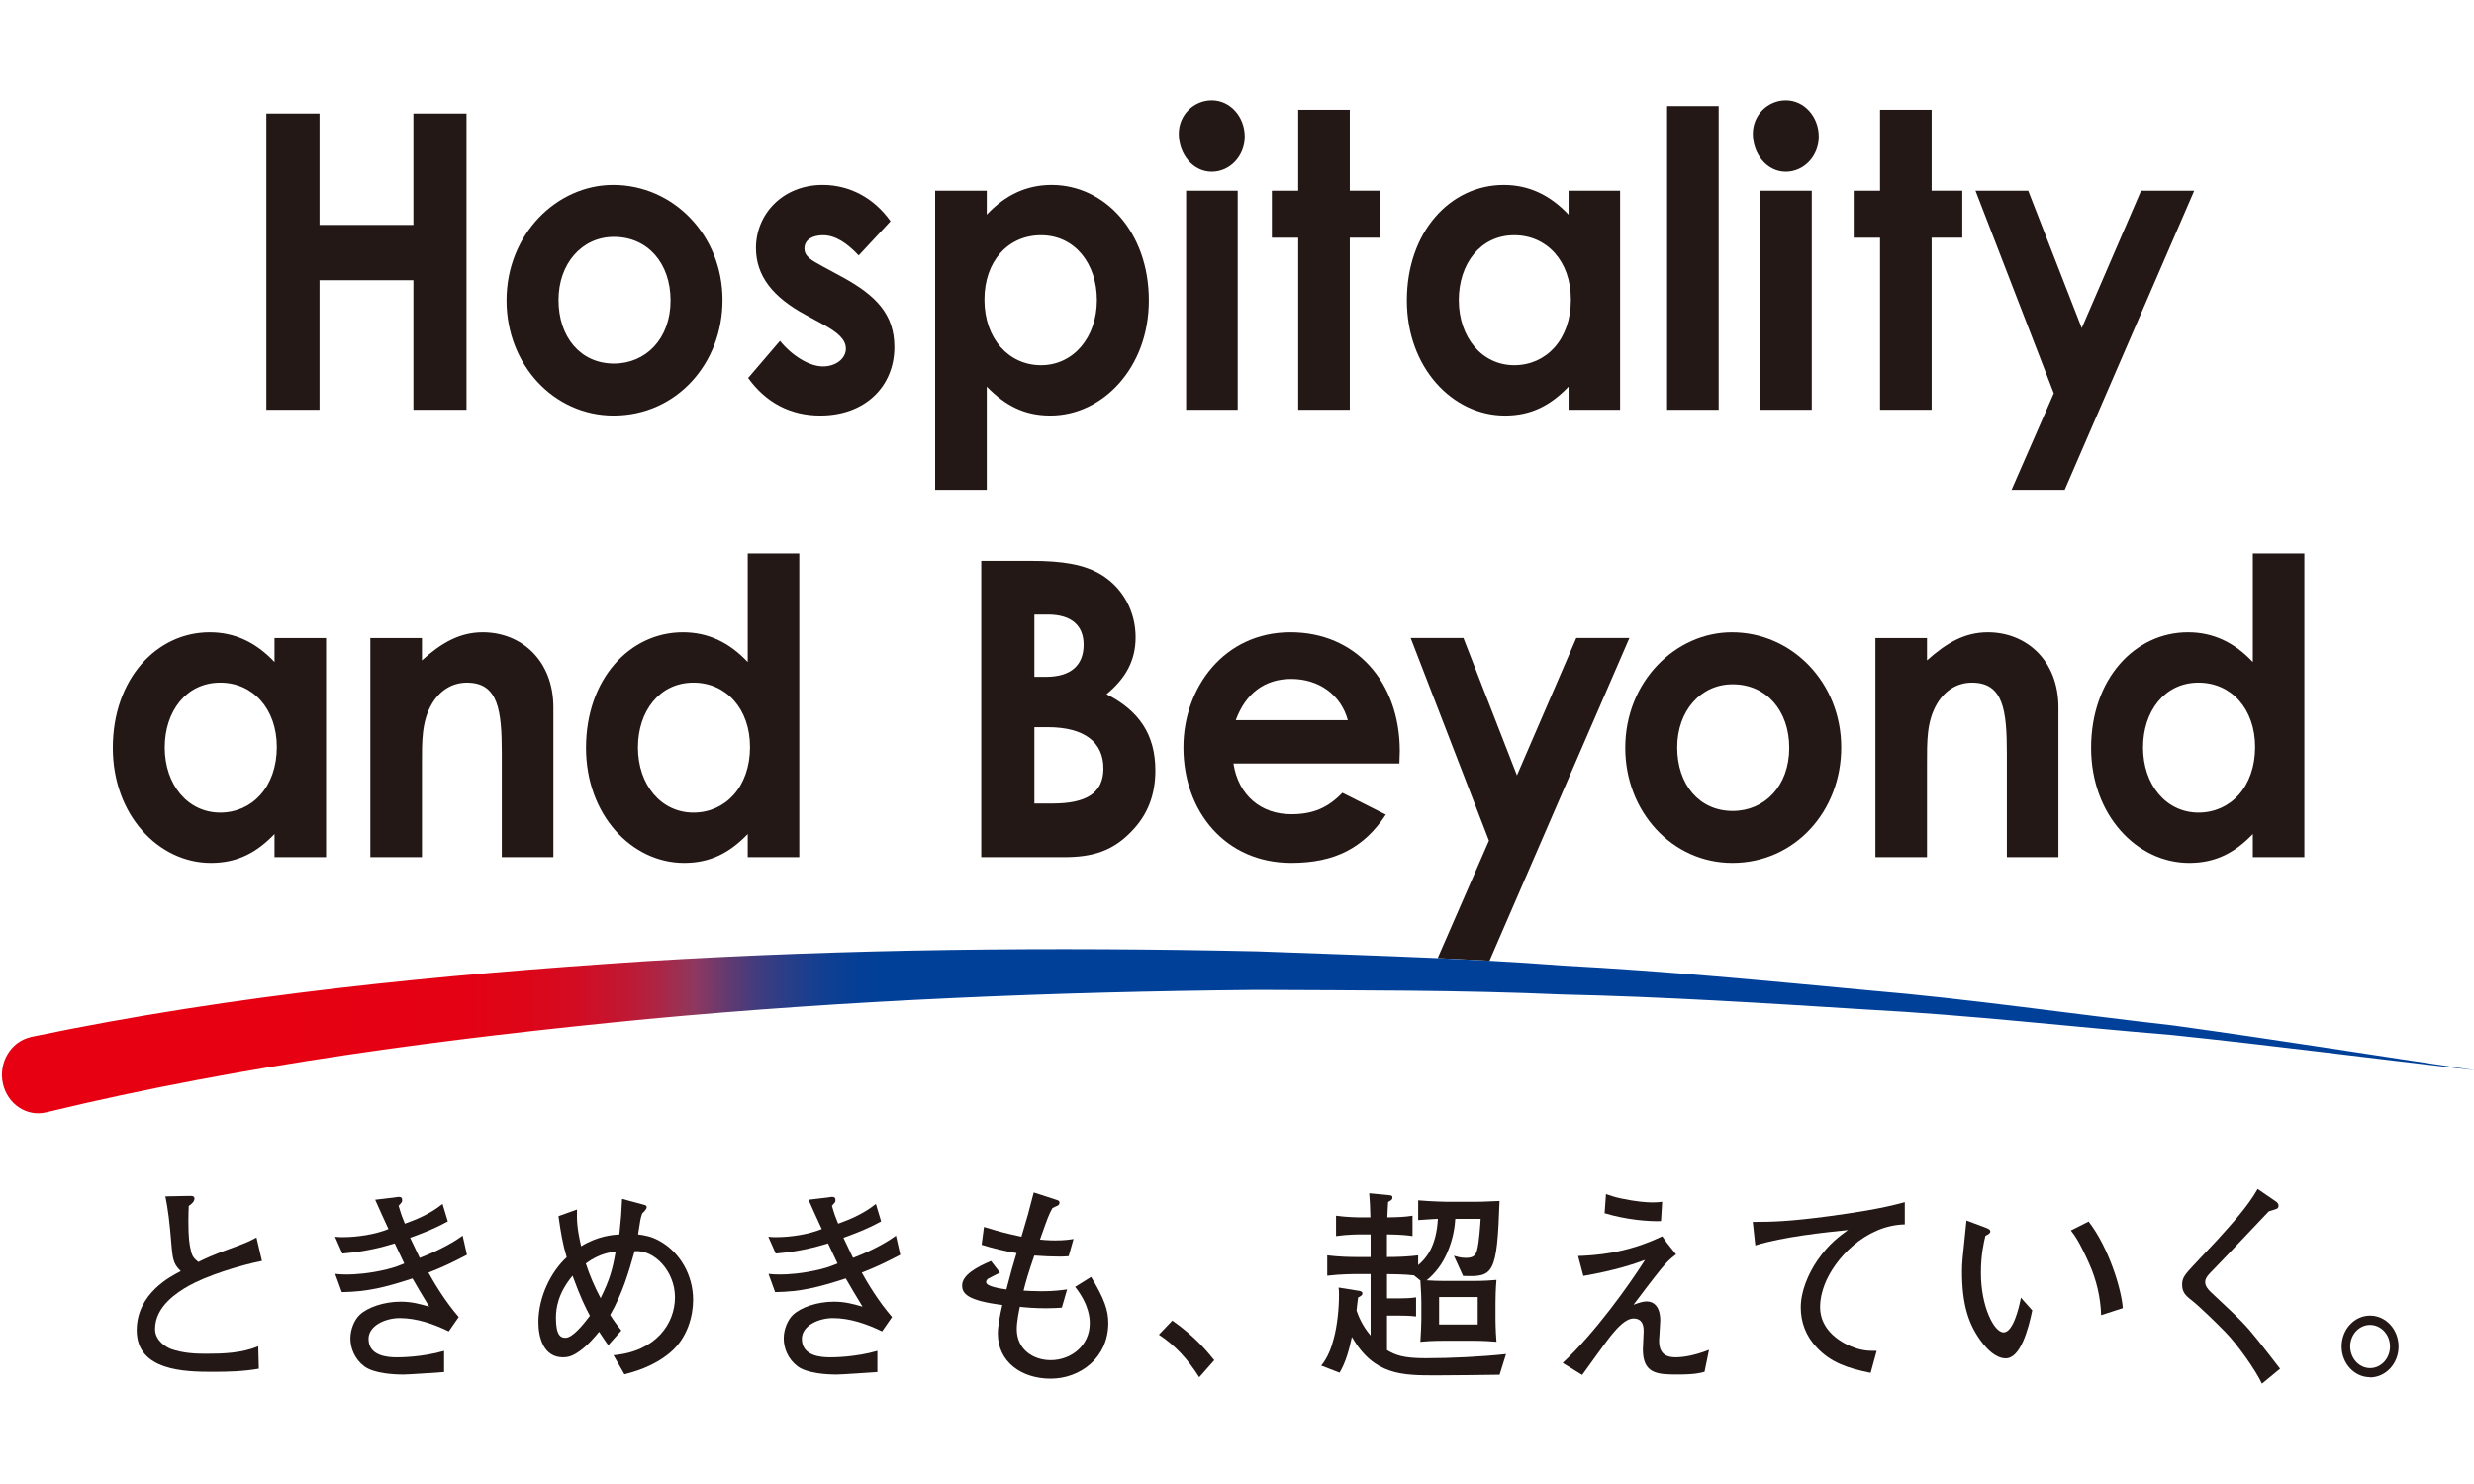
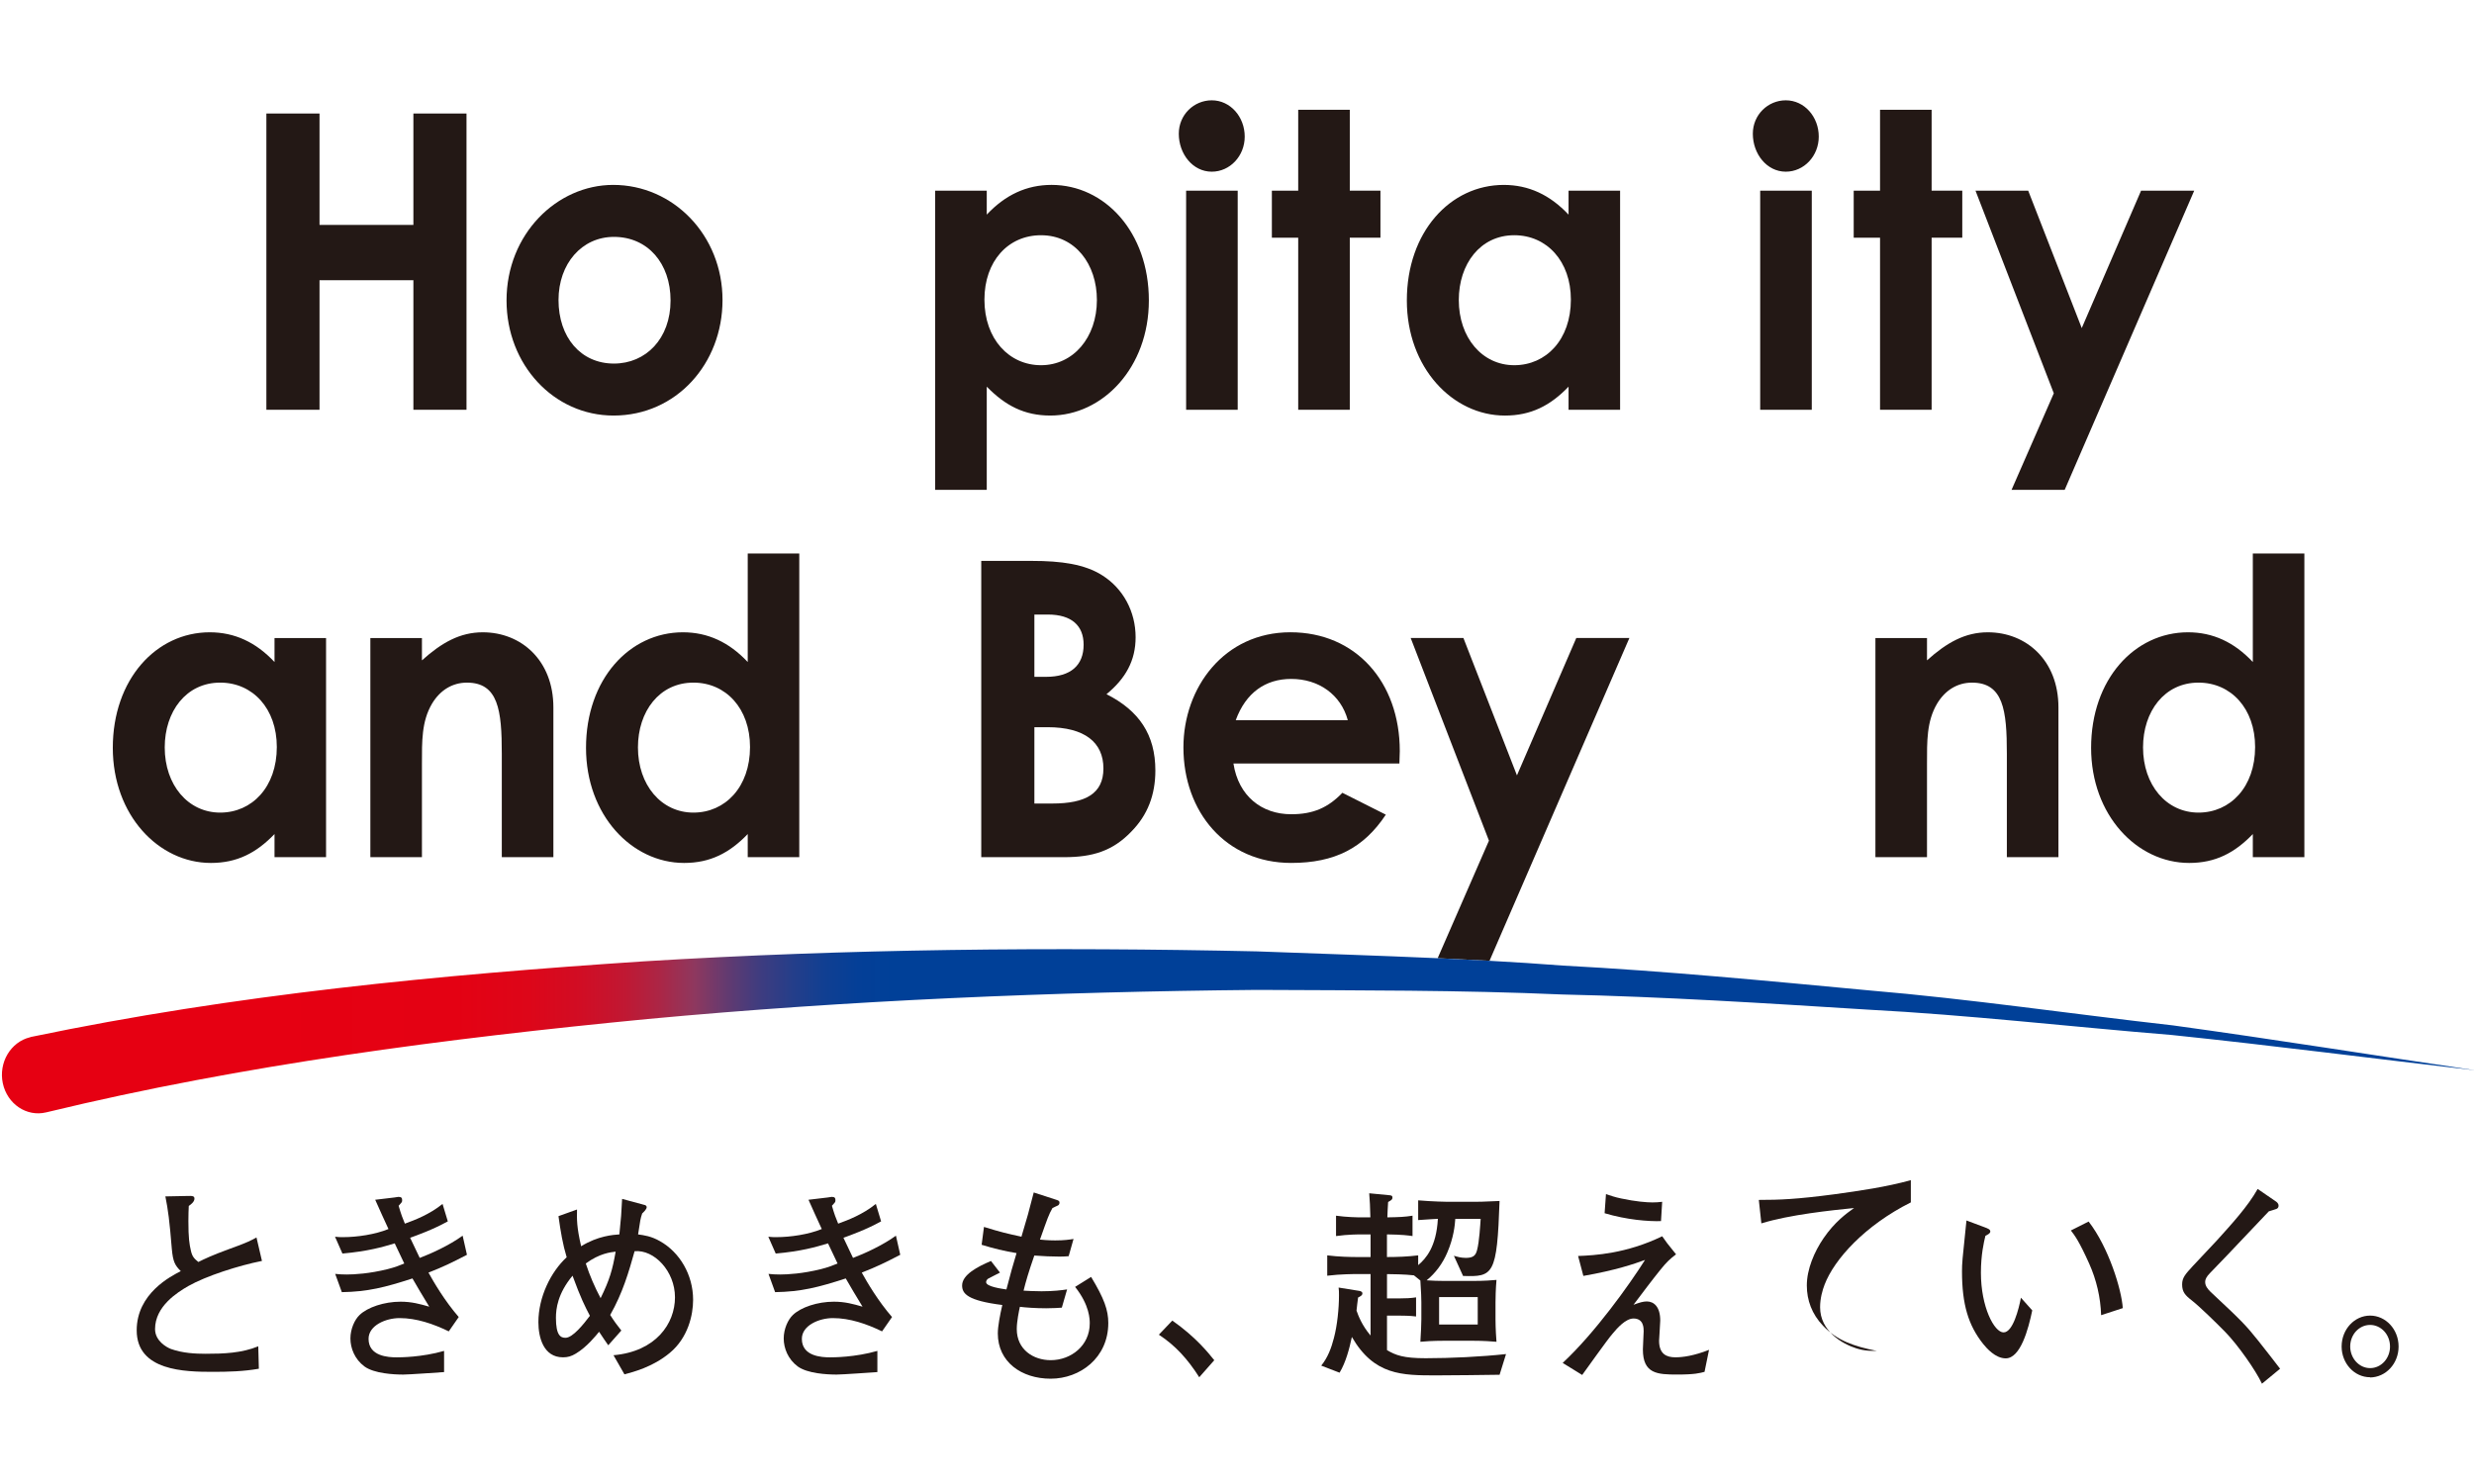
<svg xmlns="http://www.w3.org/2000/svg" version="1.1" id="レイヤー_1" x="0px" y="0px" width="200px" height="120px" viewBox="0 0 200 120" enable-background="new 0 0 200 120" xml:space="preserve">
  <g>
    <g>
      <path fill="#231815" d="M21.534,9.179h4.296v9.008h7.589V9.179h4.293v23.956h-4.293V22.659h-7.589v10.476h-4.296V9.179z" />
      <path fill="#231815" d="M58.409,24.261c0,5.138-3.73,9.342-8.808,9.342c-4.827,0-8.652-4.104-8.652-9.308    c0-5.372,4.075-9.343,8.62-9.343C54.428,14.951,58.409,19.021,58.409,24.261z M45.151,24.261c0,3.002,1.787,5.138,4.482,5.138    c2.57,0,4.576-2.002,4.576-5.104c0-3.004-1.849-5.14-4.576-5.14C47.031,19.155,45.151,21.324,45.151,24.261z" />
-       <path fill="#231815" d="M65.125,25.46c-2.666-1.435-4.013-3.17-4.013-5.404c0-2.77,2.192-5.105,5.39-5.105    c2.163,0,4.138,1.035,5.487,2.937l-2.572,2.768c-0.94-1-1.881-1.635-2.883-1.635c-0.846,0-1.503,0.368-1.503,1.068    c0,0.668,0.595,0.969,1.503,1.469l1.537,0.833c2.758,1.501,4.23,3.036,4.23,5.671c0,3.171-2.349,5.54-5.988,5.54    c-2.413,0-4.388-1.035-5.831-3.036l2.572-3.004c0.971,1.201,2.38,2.07,3.478,2.07c1.035,0,1.849-0.634,1.849-1.436    c0-0.766-0.689-1.334-1.849-1.969L65.125,25.46z" />
      <path fill="#231815" d="M79.771,17.354c1.503-1.602,3.23-2.403,5.236-2.403c4.293,0,7.868,3.803,7.868,9.343    c0,5.437-3.733,9.308-7.963,9.308c-2.101,0-3.639-0.8-5.142-2.337v8.343h-4.17V15.418h4.17v1.936H79.771z M79.582,24.227    c0,3.203,2.006,5.305,4.576,5.305c2.604,0,4.516-2.236,4.516-5.271c0-2.904-1.755-5.239-4.516-5.239    C81.494,19.021,79.582,21.124,79.582,24.227z" />
      <path fill="#231815" d="M100.624,11.047c0,1.568-1.192,2.836-2.666,2.836c-1.535,0-2.664-1.435-2.664-3.069    c0-1.534,1.223-2.702,2.664-2.702C99.463,8.111,100.624,9.446,100.624,11.047z M95.887,15.418h4.17v17.717h-4.17V15.418z" />
      <path fill="#231815" d="M104.948,8.877h4.17v6.54h2.478v3.803h-2.478v13.915h-4.17V19.222h-2.129v-3.803h2.129V8.877z" />
      <path fill="#231815" d="M126.803,31.267c-1.474,1.536-3.041,2.337-5.142,2.337c-4.232,0-7.931-3.871-7.931-9.308    c0-5.54,3.51-9.343,7.837-9.343c2.006,0,3.73,0.801,5.236,2.403v-1.936h4.167v17.717h-4.167L126.803,31.267L126.803,31.267z     M117.93,24.261c0,3.036,1.883,5.271,4.485,5.271c2.57,0,4.576-2.068,4.576-5.305c0-3.103-1.944-5.206-4.576-5.206    C119.655,19.021,117.93,21.357,117.93,24.261z" />
-       <path fill="#231815" d="M134.769,8.578h4.17v24.558h-4.17V8.578z" />
      <path fill="#231815" d="M147.03,11.047c0,1.568-1.192,2.836-2.666,2.836c-1.535,0-2.664-1.435-2.664-3.069    c0-1.534,1.223-2.702,2.664-2.702C145.87,8.111,147.03,9.446,147.03,11.047z M142.295,15.418h4.17v17.717h-4.17V15.418z" />
      <path fill="#231815" d="M151.984,8.877h4.17v6.54h2.478v3.803h-2.478v13.915h-4.17V19.222h-2.129v-3.803h2.129V8.877z" />
      <path fill="#231815" d="M159.701,15.418h4.261l4.328,11.111l4.796-11.111h4.296l-10.47,24.191h-4.296l3.415-7.807L159.701,15.418z    " />
    </g>
    <g>
      <path fill="#231815" d="M22.192,67.443c-1.474,1.536-3.041,2.337-5.142,2.337c-4.232,0-7.931-3.871-7.931-9.308    c0-5.54,3.51-9.343,7.837-9.343c2.006,0,3.73,0.801,5.236,2.403v-1.936h4.167v17.717h-4.167V67.443z M13.317,60.438    c0,3.036,1.883,5.271,4.485,5.271c2.57,0,4.576-2.068,4.576-5.305c0-3.103-1.944-5.206-4.576-5.206    C15.044,55.198,13.317,57.534,13.317,60.438z" />
      <path fill="#231815" d="M34.11,53.398c1.597-1.435,3.073-2.269,4.921-2.269c3.104,0,5.705,2.269,5.705,6.073v12.111h-4.17v-8.374    c0-3.504-0.28-5.74-2.821-5.74c-1.161,0-2.163,0.601-2.821,1.702c-0.846,1.436-0.814,3.037-0.814,4.871v7.54h-4.17V51.595h4.17    v1.803H34.11z" />
      <path fill="#231815" d="M60.447,67.443c-1.474,1.536-3.041,2.337-5.142,2.337c-4.232,0-7.931-3.871-7.931-9.308    c0-5.54,3.51-9.343,7.837-9.343c2.006,0,3.73,0.801,5.236,2.403v-8.776h4.167v24.557h-4.167L60.447,67.443L60.447,67.443z     M51.572,60.438c0,3.036,1.883,5.271,4.485,5.271c2.57,0,4.576-2.068,4.576-5.305c0-3.103-1.944-5.206-4.576-5.206    C53.299,55.198,51.572,57.534,51.572,60.438z" />
      <path fill="#231815" d="M79.325,69.312V45.356h4.107c2.353,0,4.264,0.266,5.677,1.168c1.693,1.068,2.695,2.936,2.695,5.004    c0,1.902-0.814,3.337-2.353,4.606c2.635,1.334,3.95,3.27,3.95,6.172c0,1.969-0.626,3.603-1.944,4.939    c-1.503,1.568-3.136,2.068-5.422,2.068C86.035,69.312,79.325,69.312,79.325,69.312z M83.62,49.694v5.037h0.94    c2.006,0,3.041-0.934,3.041-2.602c0-1.534-0.971-2.435-2.883-2.435H83.62z M83.62,58.803v6.172h1.443    c2.695,0,4.138-0.8,4.138-2.836c0-2.102-1.506-3.336-4.516-3.336H83.62z" />
      <path fill="#231815" d="M112.031,65.875c-1.787,2.702-4.138,3.904-7.648,3.904c-5.299,0-8.714-4.137-8.714-9.342    c0-4.838,3.29-9.31,8.651-9.31c5.267,0,8.84,4.005,8.84,9.61c0,0.4-0.031,0.601-0.031,1H99.712    c0.405,2.636,2.286,4.105,4.67,4.105c1.787,0,2.979-0.535,4.138-1.735L112.031,65.875z M108.958,58.236    c-0.563-2.068-2.349-3.337-4.576-3.337c-2.069,0-3.666,1.101-4.484,3.337H108.958z" />
-       <path fill="#231815" d="M148.846,60.438c0,5.138-3.73,9.342-8.808,9.342c-4.827,0-8.651-4.104-8.651-9.308    c0-5.372,4.075-9.343,8.62-9.343C144.864,51.128,148.846,55.198,148.846,60.438z M135.587,60.438c0,3.002,1.787,5.138,4.482,5.138    c2.57,0,4.576-2.002,4.576-5.104c0-3.004-1.849-5.14-4.576-5.14C137.468,55.332,135.587,57.501,135.587,60.438z" />
      <path fill="#231815" d="M155.78,53.398c1.597-1.435,3.073-2.269,4.921-2.269c3.104,0,5.705,2.269,5.705,6.073v12.111h-4.17v-8.374    c0-3.504-0.28-5.74-2.821-5.74c-1.161,0-2.163,0.601-2.821,1.702c-0.846,1.436-0.814,3.037-0.814,4.871v7.54h-4.17V51.595h4.17    v1.803H155.78z" />
      <path fill="#231815" d="M182.12,67.443c-1.474,1.536-3.041,2.337-5.142,2.337c-4.232,0-7.931-3.871-7.931-9.308    c0-5.54,3.51-9.343,7.837-9.343c2.006,0,3.73,0.801,5.236,2.403v-8.776h4.167v24.557h-4.167L182.12,67.443L182.12,67.443z     M173.245,60.438c0,3.036,1.883,5.271,4.484,5.271c2.57,0,4.576-2.068,4.576-5.305c0-3.103-1.944-5.206-4.576-5.206    C174.971,55.198,173.245,57.534,173.245,60.438z" />
    </g>
    <g>
      <g>
        <path fill="#231815" d="M15.216,103.997c-0.868,0.504-2.681,1.628-2.681,3.476c0,0.956,0.931,1.476,1.293,1.612     c0.947,0.335,1.956,0.385,2.792,0.385c1.452,0,2.903-0.05,4.259-0.604l0.047,1.813c-1.23,0.218-2.477,0.252-3.723,0.252     c-2.255,0-6.152-0.067-6.152-3.357c0-2.989,2.776-4.382,3.565-4.786c-0.473-0.47-0.631-0.756-0.726-1.797     c-0.189-2.316-0.3-3.139-0.521-4.247l1.735-0.034c0.473-0.017,0.615,0,0.615,0.218c0,0.251-0.285,0.47-0.458,0.587     c-0.016,0.353-0.031,0.722-0.031,1.225c0,1.377,0.079,1.864,0.204,2.401c0.111,0.504,0.3,0.655,0.6,0.906     c0.505-0.251,1.104-0.537,2.429-1.024c1.515-0.537,1.878-0.739,2.272-0.958l0.442,1.897     C19.286,102.336,16.667,103.175,15.216,103.997z" />
        <path fill="#231815" d="M34.638,102.906c0.426,0.772,1.31,2.283,2.446,3.593l-0.805,1.159c-1.246-0.604-2.603-1.074-3.976-1.074     c-1.104,0-2.508,0.587-2.508,1.679c0,1.41,1.594,1.495,2.272,1.495c0.267,0,2.019,0,3.833-0.521v1.713     c-0.521,0.033-2.824,0.201-3.297,0.201c-0.774,0-2.351-0.083-3.139-0.655c-0.79-0.587-1.136-1.477-1.136-2.266     c0-0.772,0.348-1.528,0.741-1.898c0.646-0.622,1.988-1.074,3.313-1.074c0.899,0,1.562,0.185,2.318,0.403     c-0.458-0.755-1.088-1.796-1.357-2.283c-2.224,0.722-3.612,1.074-5.71,1.108l-0.536-1.477c0.332,0.033,0.521,0.05,0.931,0.05     c0.615,0,1.831-0.067,3.312-0.435c0.6-0.152,0.978-0.303,1.342-0.454c-0.126-0.252-0.662-1.41-0.772-1.628     c-1.01,0.302-2.161,0.638-4.228,0.823l-0.599-1.36c0.3,0.033,0.395,0.033,0.646,0.033c1.152,0,2.603-0.218,3.676-0.656     c-0.363-0.788-0.726-1.578-1.073-2.367l1.547-0.184c0.252-0.033,0.284-0.05,0.331-0.05c0.252,0,0.3,0.101,0.3,0.269     c0,0.118-0.031,0.168-0.063,0.202c-0.031,0.033-0.189,0.218-0.221,0.251c0.205,0.705,0.316,0.991,0.505,1.444     c0.79-0.286,1.988-0.739,3.045-1.595l0.426,1.41c-1.214,0.672-2.446,1.108-3.045,1.327c0.126,0.251,0.662,1.41,0.774,1.628     c0.899-0.336,2.382-1.008,3.47-1.797l0.348,1.545C36.531,102.1,35.837,102.436,34.638,102.906z" />
        <path fill="#231815" d="M54.14,109.403c-1.372,1.142-2.966,1.545-3.66,1.729l-0.884-1.545c3.424-0.302,4.97-2.552,4.97-4.684     c0-2.115-1.687-3.878-3.265-3.727c-0.473,1.696-0.963,3.374-1.972,5.154c0.3,0.487,0.583,0.857,0.9,1.259l-1.057,1.192     c-0.204-0.303-0.41-0.571-0.741-1.091c-0.252,0.303-0.978,1.225-1.878,1.763c-0.363,0.218-0.646,0.303-1.041,0.303     c-1.577,0-1.988-1.612-1.988-2.837c0-2.049,1.01-4.08,2.287-5.255c-0.316-1.041-0.489-2.065-0.663-3.324l1.499-0.537     c-0.016,0.823-0.031,1.393,0.332,2.971c1.357-0.84,2.587-0.923,3.092-0.958c0.016-0.234,0.031-0.369,0.142-1.511     c0.032-0.435,0.048-0.856,0.079-1.36l1.861,0.504c0.095,0.033,0.126,0.118,0.126,0.168c0,0.168-0.269,0.419-0.363,0.504     c-0.142,0.419-0.157,0.537-0.332,1.696c0.473,0.067,1.057,0.135,1.782,0.554c1.577,0.89,2.666,2.704,2.666,4.735     C56.033,106.331,55.623,108.178,54.14,109.403z M46.284,103.157c-1.199,1.444-1.342,2.669-1.342,3.409     c0,1.444,0.395,1.612,0.774,1.612c0.583,0,1.467-1.108,1.972-1.779C47.294,105.643,46.962,105.005,46.284,103.157z      M47.356,102.168c0.316,0.974,0.725,1.914,1.198,2.804c0.726-1.477,0.963-2.3,1.215-3.761     C49.36,101.261,48.476,101.345,47.356,102.168z" />
        <path fill="#231815" d="M69.666,102.906c0.426,0.772,1.31,2.283,2.446,3.593l-0.805,1.159c-1.246-0.604-2.603-1.074-3.976-1.074     c-1.104,0-2.508,0.587-2.508,1.679c0,1.41,1.594,1.495,2.272,1.495c0.267,0,2.019,0,3.833-0.521v1.713     c-0.521,0.033-2.824,0.201-3.297,0.201c-0.774,0-2.35-0.083-3.139-0.655c-0.79-0.587-1.136-1.477-1.136-2.266     c0-0.772,0.348-1.528,0.741-1.898c0.646-0.622,1.988-1.074,3.313-1.074c0.899,0,1.562,0.185,2.318,0.403     c-0.458-0.755-1.088-1.796-1.357-2.283c-2.224,0.722-3.612,1.074-5.71,1.108l-0.536-1.477c0.332,0.033,0.521,0.05,0.931,0.05     c0.615,0,1.831-0.067,3.312-0.435c0.6-0.152,0.978-0.303,1.342-0.454c-0.126-0.252-0.662-1.41-0.772-1.628     c-1.01,0.302-2.161,0.638-4.228,0.823l-0.599-1.36c0.3,0.033,0.395,0.033,0.646,0.033c1.152,0,2.603-0.218,3.676-0.656     c-0.363-0.788-0.726-1.578-1.073-2.367l1.547-0.184c0.252-0.033,0.284-0.05,0.331-0.05c0.252,0,0.3,0.101,0.3,0.269     c0,0.118-0.031,0.168-0.063,0.202c-0.031,0.033-0.189,0.218-0.221,0.251c0.205,0.705,0.316,0.991,0.505,1.444     c0.79-0.286,1.988-0.739,3.045-1.595l0.426,1.41c-1.214,0.672-2.446,1.108-3.045,1.327c0.126,0.251,0.662,1.41,0.774,1.628     c0.899-0.336,2.382-1.008,3.47-1.797l0.348,1.545C71.558,102.1,70.864,102.436,69.666,102.906z" />
        <path fill="#231815" d="M84.939,111.485c-2.367,0-4.275-1.36-4.275-3.66c0-0.571,0.174-1.477,0.363-2.3     c-2.824-0.353-3.249-0.923-3.249-1.578c0-0.873,1.261-1.528,2.334-1.981l0.726,0.94c-0.095,0.05-0.963,0.487-0.978,0.504     c-0.079,0.067-0.142,0.168-0.142,0.269c0,0.369,1.293,0.537,1.641,0.588c0.41-1.562,0.458-1.73,0.82-2.939     c-0.962-0.151-1.893-0.386-2.823-0.672l0.189-1.444c1.42,0.437,1.798,0.521,3.029,0.79c0.505-1.679,0.552-1.864,0.994-3.577     l1.909,0.622c0.142,0.05,0.173,0.118,0.173,0.202c0,0.134-0.079,0.218-0.173,0.251c-0.063,0.033-0.348,0.151-0.395,0.184     c-0.316,0.571-0.379,0.772-1.01,2.552c0.189,0.017,0.631,0.067,1.23,0.067c0.741,0,1.168-0.067,1.483-0.118l-0.394,1.394     c-0.221,0.017-0.426,0.033-0.726,0.033c-0.583,0-1.389-0.033-2.051-0.085c-0.473,1.36-0.694,2.132-0.868,2.838     c0.285,0.017,0.9,0.05,1.452,0.05c0.978,0,1.609-0.083,2.067-0.151l-0.426,1.476c-0.3,0.017-0.631,0.05-1.262,0.05     c-0.9,0-1.719-0.067-2.129-0.118c-0.063,0.286-0.252,1.175-0.252,1.797c0,1.663,1.342,2.518,2.745,2.518     c1.64,0,3.155-1.175,3.155-2.971c0-0.319,0-1.46-1.183-2.955l1.293-0.806c1.057,1.746,1.389,2.686,1.389,3.727     C89.593,109.807,87.306,111.485,84.939,111.485z" />
        <path fill="#231815" d="M96.948,111.368c-0.93-1.46-1.909-2.552-3.265-3.442l1.088-1.142c1.925,1.36,2.872,2.569,3.392,3.206     L96.948,111.368z" />
        <path fill="#231815" d="M121.228,111.166c-0.805,0.017-4.196,0.051-5.111,0.051c-2.776,0-5.033,0-6.831-3.106     c-0.204,0.958-0.489,2.049-0.994,2.888l-1.483-0.571c0.521-0.638,0.821-1.427,1.025-2.233c0.269-1.008,0.41-2.385,0.41-3.442     c0-0.302,0-0.419-0.031-0.638l1.672,0.269c0.079,0.017,0.252,0.05,0.252,0.201c0,0.168-0.157,0.235-0.348,0.336     c-0.031,0.168-0.11,0.906-0.126,1.058c0.142,0.402,0.426,1.175,1.135,2.015v-4.971h-1.057c-0.236,0-1.357,0-2.446,0.134v-1.645     c0.931,0.118,1.909,0.135,2.446,0.135h1.057v-1.831h-0.725c-0.189,0-1.135,0-2.067,0.135v-1.647     c0.82,0.118,1.735,0.135,2.067,0.135h0.709c-0.016-0.807-0.047-1.394-0.094-1.948l1.562,0.151     c0.189,0.017,0.316,0.017,0.316,0.202c0,0.151-0.079,0.201-0.348,0.352c-0.031,0.403-0.047,0.84-0.063,1.243     c0.962-0.017,1.404-0.033,2.035-0.135v1.647c-0.348-0.051-0.821-0.118-2.067-0.135v1.831c0.852,0,1.703-0.033,2.524-0.135v0.79     c0.615-0.521,1.467-1.46,1.593-3.745c-0.41,0.017-0.536,0.033-1.593,0.101v-1.595c1.198,0.101,2.303,0.118,2.383,0.118h2.082     c0.347,0,0.772,0,2.114-0.067c-0.204,5.993-0.505,6.145-2.95,6.062l-0.741-1.628c0.236,0.067,0.568,0.168,0.963,0.168     c0.631,0,0.805-0.218,0.915-0.655c0.174-0.656,0.252-2.015,0.285-2.501h-2.051c-0.031,0.487-0.126,1.511-0.646,2.72     c-0.379,0.89-0.947,1.663-1.672,2.25c0.473,0.033,0.947,0.05,1.42,0.05h2.303c0.978,0,1.546-0.05,1.925-0.083     c-0.064,0.738-0.079,1.46-0.079,1.813v1.377c0,0.05,0,0.807,0.079,1.813c-0.426-0.033-1.01-0.083-1.925-0.083h-2.303     c-0.978,0-1.562,0.05-1.925,0.083c0.047-0.738,0.079-1.46,0.079-1.813v-1.377c0-0.269-0.016-0.806-0.079-1.763l-0.521-0.419     c-0.678-0.083-1.829-0.101-2.177-0.101v1.964h1.057c0.442,0,0.868-0.017,1.293-0.083v1.545c-0.521-0.067-1.073-0.067-1.262-0.067     h-1.088v2.788c0.709,0.419,1.342,0.655,3.123,0.655c2.035,0,4.496-0.118,6.499-0.336L121.228,111.166z M119.461,104.887h-3.123     v2.216h3.123V104.887z" />
        <path fill="#231815" d="M137.796,110.931c-0.379,0.101-0.79,0.218-2.193,0.218c-1.609,0-2.791-0.05-2.791-2.031     c0-0.235,0.063-1.259,0.063-1.477c0-0.252,0-1.024-0.821-1.024c-0.646,0-1.341,0.806-1.703,1.242     c-0.426,0.487-2.098,2.854-2.446,3.324l-1.577-0.974c2.603-2.418,5.395-6.329,6.657-8.328c-0.868,0.319-2.382,0.84-4.985,1.293     l-0.426-1.612c1.325-0.051,3.896-0.185,6.799-1.595c0.252,0.369,0.458,0.655,1.12,1.46c-0.505,0.386-0.756,0.622-1.246,1.226     c-0.678,0.839-1.436,1.847-2.193,2.854c0.489-0.184,0.79-0.269,1.073-0.269c0.568,0,1.088,0.419,1.088,1.545     c0,0.252-0.094,1.46-0.094,1.628c0,1.108,0.631,1.344,1.325,1.344c0.583,0,1.483-0.118,2.713-0.604L137.796,110.931z      M134.277,98.742c-1.01,0.033-2.761-0.101-4.559-0.638l0.11-1.545c0.363,0.118,0.725,0.252,1.23,0.353     c1.168,0.251,2.067,0.319,2.524,0.319c0.332,0,0.473-0.017,0.79-0.05L134.277,98.742z" />
-         <path fill="#231815" d="M147.501,103.88c-0.174,0.454-0.363,1.108-0.363,1.829c0,1.914,1.767,2.955,2.935,3.324     c0.694,0.218,1.183,0.202,1.64,0.202l-0.489,1.779c-1.846-0.369-3.218-0.839-4.338-2.032c-0.9-0.939-1.31-2.065-1.31-3.257     c0-1.31,0.599-2.72,1.357-3.828c0.899-1.31,1.829-1.981,2.461-2.434c-1.815,0.184-5.222,0.537-7.493,1.242l-0.205-1.898     c1.672,0,3.029-0.05,6.089-0.453c2.082-0.286,4.181-0.588,6.2-1.143v1.797C150.781,99.078,148.288,101.815,147.501,103.88z" />
+         <path fill="#231815" d="M147.501,103.88c-0.174,0.454-0.363,1.108-0.363,1.829c0,1.914,1.767,2.955,2.935,3.324     c0.694,0.218,1.183,0.202,1.64,0.202c-1.846-0.369-3.218-0.839-4.338-2.032c-0.9-0.939-1.31-2.065-1.31-3.257     c0-1.31,0.599-2.72,1.357-3.828c0.899-1.31,1.829-1.981,2.461-2.434c-1.815,0.184-5.222,0.537-7.493,1.242l-0.205-1.898     c1.672,0,3.029-0.05,6.089-0.453c2.082-0.286,4.181-0.588,6.2-1.143v1.797C150.781,99.078,148.288,101.815,147.501,103.88z" />
        <path fill="#231815" d="M162.143,109.84c-0.837,0-1.546-0.823-1.831-1.175c-1.183-1.495-1.703-3.173-1.703-5.86     c0-0.655,0.031-0.958,0.316-3.677c0.016-0.067,0.031-0.369,0.047-0.437l1.436,0.537c0.316,0.118,0.489,0.185,0.489,0.353     c0,0.151-0.174,0.234-0.395,0.352c-0.126,0.52-0.363,1.528-0.363,2.989c0,2.754,1.073,4.819,1.831,4.819     c0.756,0,1.23-1.897,1.404-2.804l0.915,1.024C163.974,107.473,163.341,109.84,162.143,109.84z M169.857,106.348     c-0.047-1.443-0.378-2.854-0.963-4.163c-0.82-1.831-1.183-2.3-1.483-2.686l1.436-0.722c1.625,2.099,2.666,5.508,2.761,7.001     L169.857,106.348z" />
        <path fill="#231815" d="M182.858,111.889c-0.489-1.058-1.956-3.156-2.998-4.214c-0.741-0.755-2.035-2.015-2.65-2.501     c-0.568-0.437-0.805-0.705-0.805-1.31c0-0.537,0.236-0.807,0.884-1.511c0.3-0.319,1.625-1.729,1.894-2.015     c1.198-1.326,2.54-2.787,3.328-4.197l1.42,0.974c0.126,0.083,0.269,0.185,0.269,0.386c0,0.101-0.047,0.184-0.126,0.234     c-0.095,0.05-0.568,0.185-0.663,0.218c-1.073,1.124-1.829,1.93-3.423,3.61c-0.363,0.385-1.026,1.058-1.326,1.376     c-0.316,0.319-0.395,0.537-0.395,0.722c0,0.319,0.204,0.571,0.426,0.79c2.603,2.434,2.824,2.669,3.865,3.962     c0.615,0.772,1.341,1.713,1.766,2.266L182.858,111.889z" />
        <path fill="#231815" d="M191.602,111.385v-0.017c-1.278,0-2.303-1.124-2.303-2.485c0-1.393,1.041-2.501,2.303-2.501     c1.261,0,2.302,1.108,2.302,2.501C193.904,110.26,192.879,111.368,191.602,111.385z M191.602,107.137     c-0.884,0-1.609,0.772-1.609,1.746c0,0.94,0.71,1.746,1.609,1.746c0.899,0,1.609-0.788,1.609-1.746     C193.21,107.893,192.469,107.137,191.602,107.137z" />
      </g>
    </g>
    <path fill="#231815" d="M131.72,51.594l-11.306,26.097c-1.394-0.073-2.798-0.144-4.192-0.209l4.146-9.505l-6.327-16.385h4.263   l4.327,11.107l4.797-11.107h4.292V51.594z" />
    <linearGradient id="SVGID_1_" gradientUnits="userSpaceOnUse" x1="0.155" y1="38.61" x2="200.155" y2="38.61" gradientTransform="matrix(1 0 0 -1 0 122)">
      <stop offset="0.1" style="stop-color:#E60012" />
      <stop offset="0.183" style="stop-color:#E40113" />
      <stop offset="0.213" style="stop-color:#DD0619" />
      <stop offset="0.234" style="stop-color:#D10D24" />
      <stop offset="0.252" style="stop-color:#C01833" />
      <stop offset="0.266" style="stop-color:#AB2646" />
      <stop offset="0.279" style="stop-color:#90375D" />
      <stop offset="0.28" style="stop-color:#8E385F" />
      <stop offset="0.293" style="stop-color:#633A70" />
      <stop offset="0.306" style="stop-color:#3F3C7F" />
      <stop offset="0.32" style="stop-color:#243E8A" />
      <stop offset="0.333" style="stop-color:#103F92" />
      <stop offset="0.346" style="stop-color:#043F97" />
      <stop offset="0.36" style="stop-color:#004098" />
      <stop offset="0.451" style="stop-color:#004098" />
      <stop offset="1" style="stop-color:#004098" />
    </linearGradient>
    <path fill="url(#SVGID_1_)" d="M200.156,86.554c-8.202-0.941-16.375-2.009-24.577-2.861c-8.22-0.67-16.403-1.621-24.632-2.055   c-8.228-0.516-16.439-1.041-24.676-1.222c-8.22-0.362-16.448-0.326-24.677-0.371c-16.448,0.154-32.878,0.832-49.235,2.354   c-16.303,1.575-32.76,3.711-48.475,7.514L3.73,89.949c-1.575,0.38-3.141-0.67-3.503-2.354c-0.353-1.674,0.633-3.34,2.208-3.721   c0.027-0.009,0.063-0.018,0.081-0.027c16.548-3.449,32.968-5.014,49.516-6.11c16.529-1.014,33.077-1.167,49.588-0.806   c4.87,0.181,9.732,0.335,14.602,0.552c1.394,0.063,2.798,0.136,4.192,0.209c1.991,0.109,3.973,0.235,5.956,0.389   c8.247,0.434,16.466,1.231,24.686,2.001c8.228,0.696,16.403,1.91,24.604,2.833C183.835,84.038,191.99,85.351,200.156,86.554z" />
  </g>
</svg>